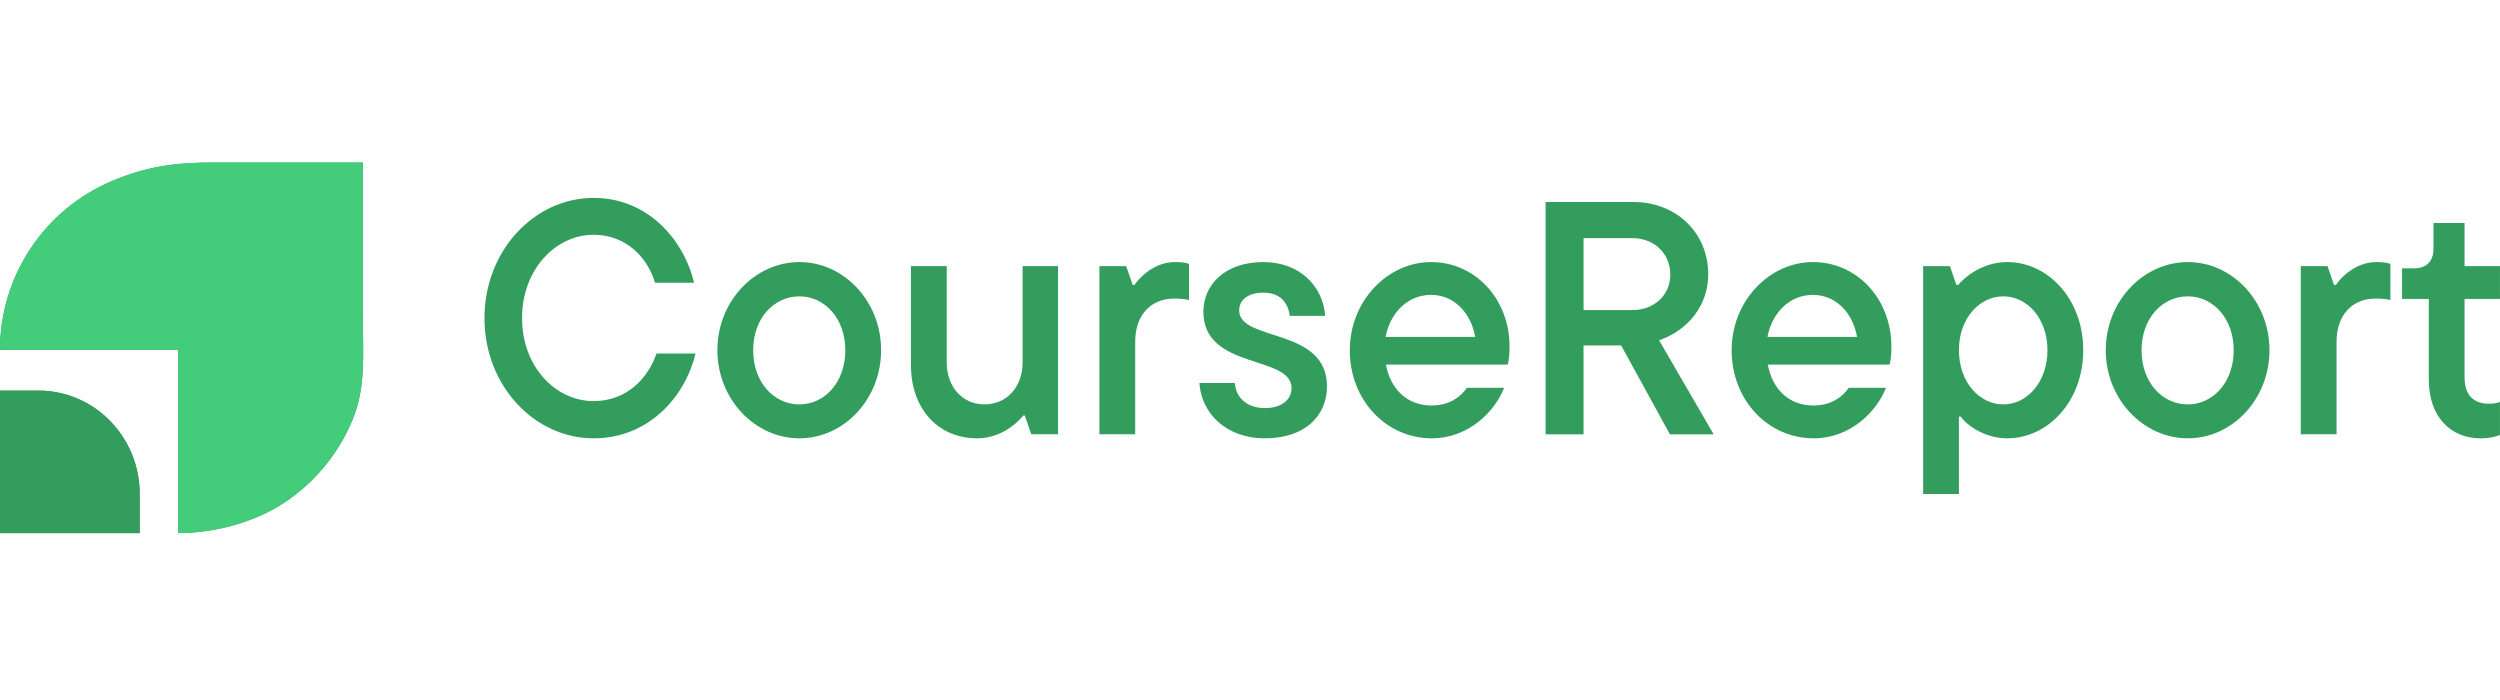
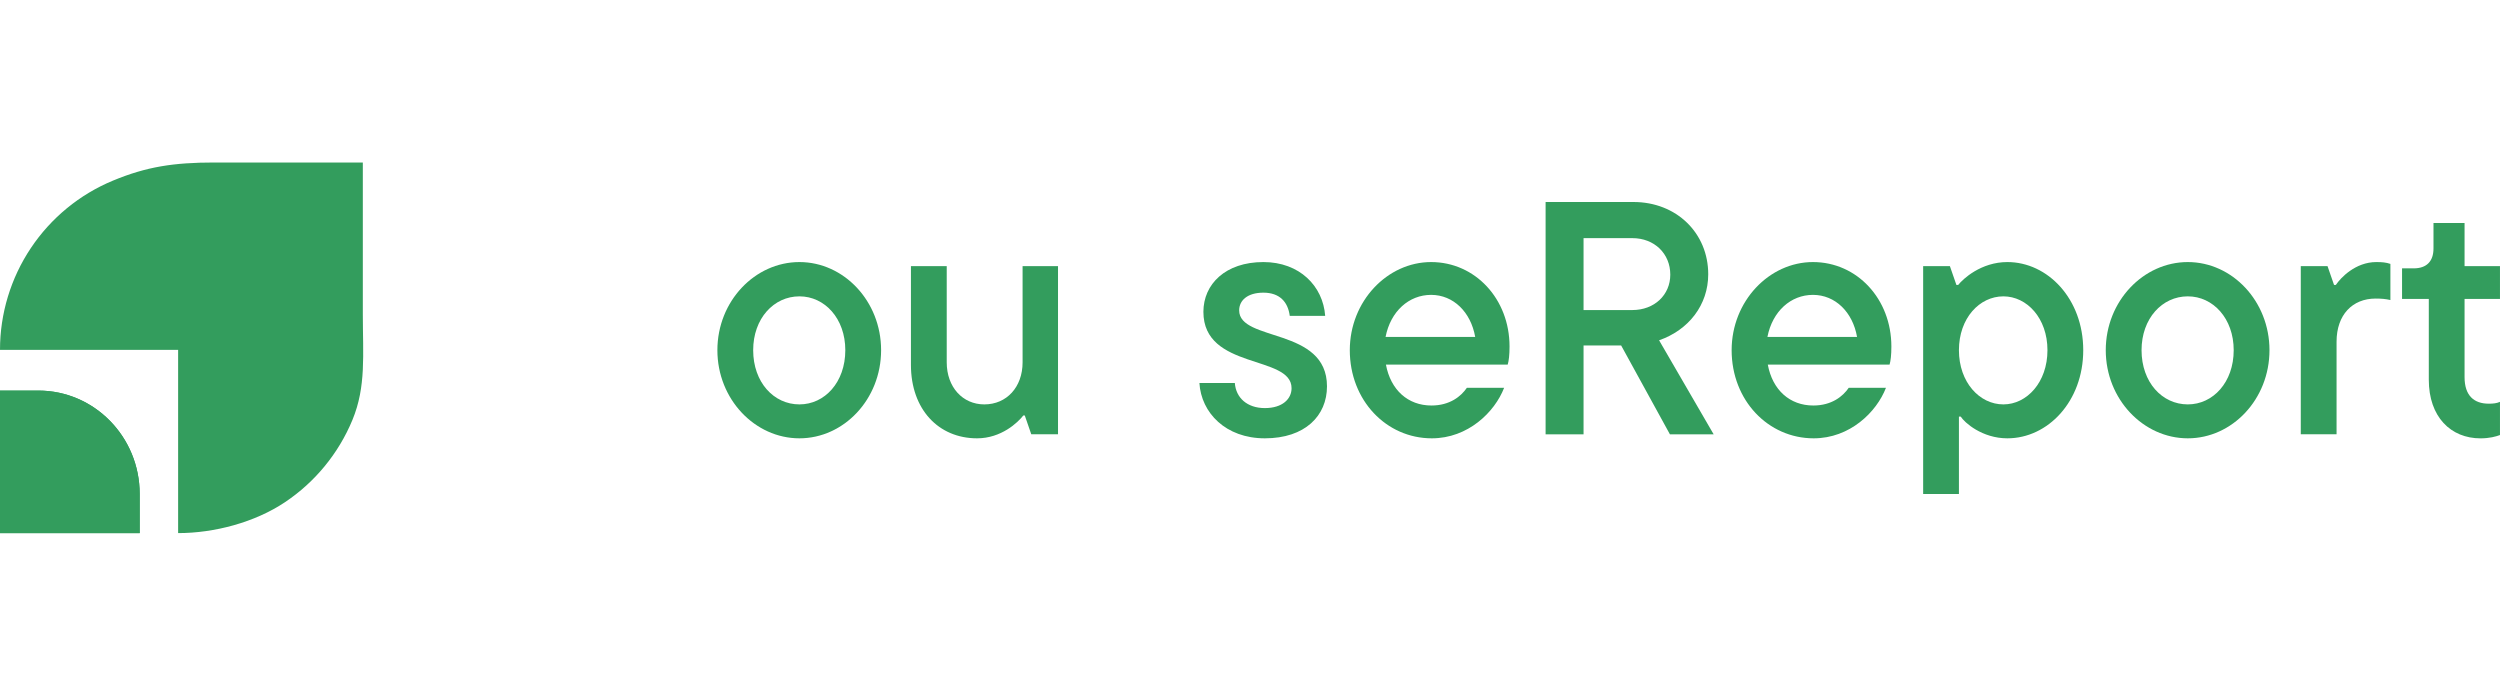
<svg xmlns="http://www.w3.org/2000/svg" width="200" height="56" viewBox="0 0 200 56" fill="none">
-   <path d="M47.488 35.067C42.775 35.067 38.758 30.877 38.758 25.449C38.758 20.021 42.775 15.832 47.488 15.832C51.768 15.832 54.687 19.107 55.526 22.617H52.403C51.824 20.67 50.149 18.782 47.488 18.782C44.452 18.782 41.764 21.555 41.764 25.449C41.764 29.343 44.452 32.087 47.488 32.087C50.178 32.087 51.853 30.228 52.518 28.282H55.641C54.803 31.792 51.853 35.067 47.488 35.067Z" fill="#339D5D" />
  <path d="M63.954 35.066C60.397 35.066 57.391 31.939 57.391 28.015C57.391 24.092 60.397 20.965 63.954 20.965C67.508 20.965 70.488 24.092 70.488 28.015C70.488 31.939 67.508 35.066 63.954 35.066ZM63.954 32.352C65.977 32.352 67.625 30.582 67.625 28.015C67.625 25.479 65.977 23.708 63.954 23.708C61.902 23.708 60.254 25.479 60.254 28.015C60.254 30.582 61.902 32.352 63.954 32.352Z" fill="#339D5D" />
  <path d="M78.165 35.066C75.071 35.066 72.875 32.735 72.875 29.195V21.289H75.738V28.989C75.738 30.965 77.009 32.352 78.745 32.352C80.536 32.352 81.807 30.965 81.807 28.989V21.289H84.641V34.741H82.501L81.982 33.237H81.866C81.432 33.797 80.103 35.066 78.165 35.066Z" fill="#339D5D" />
-   <path d="M90.816 34.742H87.953V21.289H90.093L90.614 22.794H90.758C91.133 22.233 92.318 20.965 93.996 20.965C94.458 20.965 94.777 20.994 95.123 21.112V24.003C94.748 23.915 94.4 23.885 93.937 23.885C92.087 23.885 90.816 25.183 90.816 27.337V34.742Z" fill="#339D5D" />
  <path d="M101.187 35.066C98.064 35.066 96.097 33.031 95.953 30.641H98.787C98.872 31.821 99.77 32.647 101.187 32.647C102.602 32.647 103.325 31.91 103.325 31.054C103.325 28.37 96.272 29.609 96.272 24.947C96.272 22.735 98.035 20.965 101.07 20.965C103.962 20.965 105.842 22.882 106.015 25.272H103.181C103.037 24.151 102.371 23.413 101.07 23.413C99.799 23.413 99.133 24.033 99.133 24.829C99.133 27.366 106.159 26.157 106.159 30.907C106.159 33.267 104.396 35.066 101.187 35.066Z" fill="#339D5D" />
  <path d="M120.763 27.72C120.763 28.399 120.705 28.871 120.617 29.166H110.874C111.251 31.201 112.639 32.441 114.516 32.441C115.992 32.441 116.888 31.703 117.35 31.024H120.33C119.577 32.972 117.438 35.066 114.546 35.066C110.903 35.066 107.984 32.028 107.984 28.015C107.984 24.092 110.991 20.965 114.489 20.965C118.015 20.965 120.763 23.915 120.763 27.72ZM114.489 23.59C112.725 23.59 111.251 24.888 110.845 26.953H118.015C117.669 24.977 116.281 23.59 114.489 23.59Z" fill="#339D5D" />
  <path d="M137.092 34.745H133.593L129.691 27.636H126.684V34.745H123.648V16.16H130.674C134.114 16.16 136.658 18.638 136.658 21.942C136.658 24.391 135.098 26.397 132.727 27.223L137.092 34.745ZM130.587 19.051H126.684V24.804H130.587C132.352 24.804 133.623 23.594 133.623 21.972C133.623 20.29 132.352 19.051 130.587 19.051Z" fill="#339D5D" />
  <path d="M151.31 27.72C151.31 28.399 151.254 28.871 151.166 29.166H141.423C141.798 31.201 143.186 32.441 145.065 32.441C146.541 32.441 147.437 31.703 147.899 31.024H150.877C150.124 32.972 147.987 35.066 145.095 35.066C141.452 35.066 138.531 32.028 138.531 28.015C138.531 24.092 141.538 20.965 145.036 20.965C148.564 20.965 151.31 23.915 151.31 27.72ZM145.036 23.59C143.273 23.59 141.798 24.888 141.394 26.953H148.564C148.218 24.977 146.83 23.59 145.036 23.59Z" fill="#339D5D" />
  <path d="M156.714 39.521H153.852V21.289H155.991L156.512 22.794H156.656C157.031 22.322 158.477 20.965 160.588 20.965C163.826 20.965 166.659 23.915 166.659 28.015C166.659 32.116 163.826 35.066 160.588 35.066C158.565 35.066 157.148 33.798 156.858 33.326H156.714V39.521ZM160.271 32.352C162.148 32.352 163.797 30.582 163.797 28.015C163.797 25.449 162.148 23.708 160.271 23.708C158.363 23.708 156.714 25.449 156.714 28.015C156.714 30.582 158.363 32.352 160.271 32.352Z" fill="#339D5D" />
  <path d="M175.024 35.066C171.468 35.066 168.461 31.939 168.461 28.015C168.461 24.092 171.468 20.965 175.024 20.965C178.579 20.965 181.558 24.092 181.558 28.015C181.558 31.939 178.579 35.066 175.024 35.066ZM175.024 32.352C177.047 32.352 178.696 30.582 178.696 28.015C178.696 25.479 177.047 23.708 175.024 23.708C172.97 23.708 171.324 25.479 171.324 28.015C171.324 30.582 172.97 32.352 175.024 32.352Z" fill="#339D5D" />
  <path d="M186.925 34.742H184.062V21.289H186.202L186.723 22.794H186.867C187.244 22.233 188.428 20.965 190.105 20.965C190.567 20.965 190.886 20.994 191.232 21.112V24.003C190.857 23.915 190.509 23.885 190.047 23.885C188.196 23.885 186.925 25.183 186.925 27.337V34.742Z" fill="#339D5D" />
  <path d="M198.438 35.068C196.067 35.068 194.304 33.357 194.304 30.378V23.917H192.164V21.469H193.089C194.129 21.469 194.679 20.908 194.679 19.875V17.84H197.165V21.291H199.998V23.917H197.165V30.171C197.165 31.646 197.917 32.295 199.102 32.295C199.448 32.295 199.738 32.266 199.998 32.148V34.803C199.68 34.921 199.161 35.068 198.438 35.068Z" fill="#339D5D" />
  <path d="M0 31.246H3.069C7.545 31.246 11.176 34.95 11.176 39.519V42.649H4.742C3.692 42.649 0.917 42.649 0 42.649V31.246Z" fill="#339D5D" />
  <path d="M0 31.246H3.069C7.545 31.246 11.176 34.95 11.176 39.519V42.649H4.742C3.692 42.649 0.917 42.649 0 42.649V31.246Z" fill="#339D5D" />
  <path d="M22.794 40.178C20.386 41.789 17.148 42.648 14.25 42.648V27.988H0C0 25.089 0.858 22.255 2.469 19.844C4.08 17.433 6.367 15.554 9.047 14.445C11.724 13.335 13.898 13 17.144 13C20.392 13 26.349 13 29.026 13V25.129C29.026 28.378 29.302 30.92 28.193 33.599C27.082 36.278 25.205 38.567 22.794 40.178Z" fill="#339D5D" />
-   <path d="M22.794 40.178C20.386 41.789 17.148 42.648 14.25 42.648V27.988H0C0 25.089 0.858 22.255 2.469 19.844C4.08 17.433 6.367 15.554 9.047 14.445C11.724 13.335 13.898 13 17.144 13C20.392 13 26.349 13 29.026 13V25.129C29.026 28.378 29.302 30.92 28.193 33.599C27.082 36.278 25.205 38.567 22.794 40.178Z" fill="#43CC79" />
</svg>